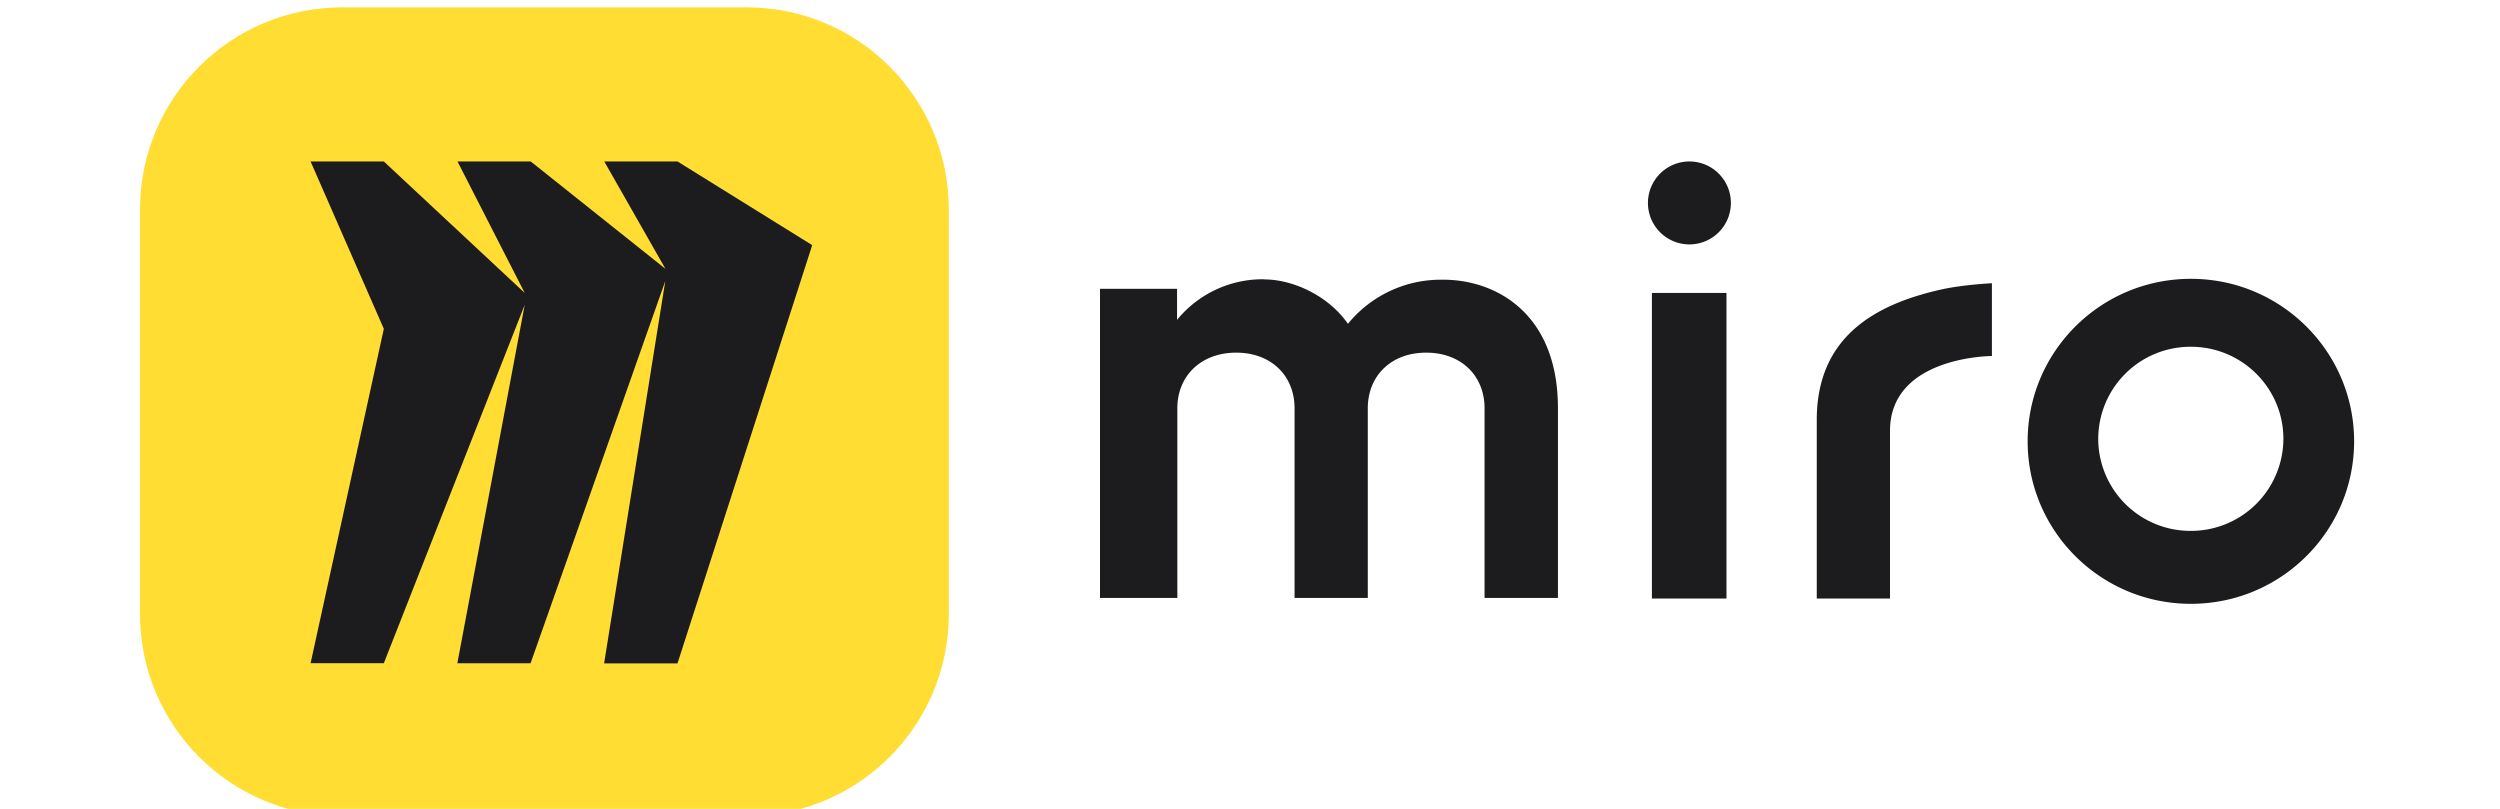
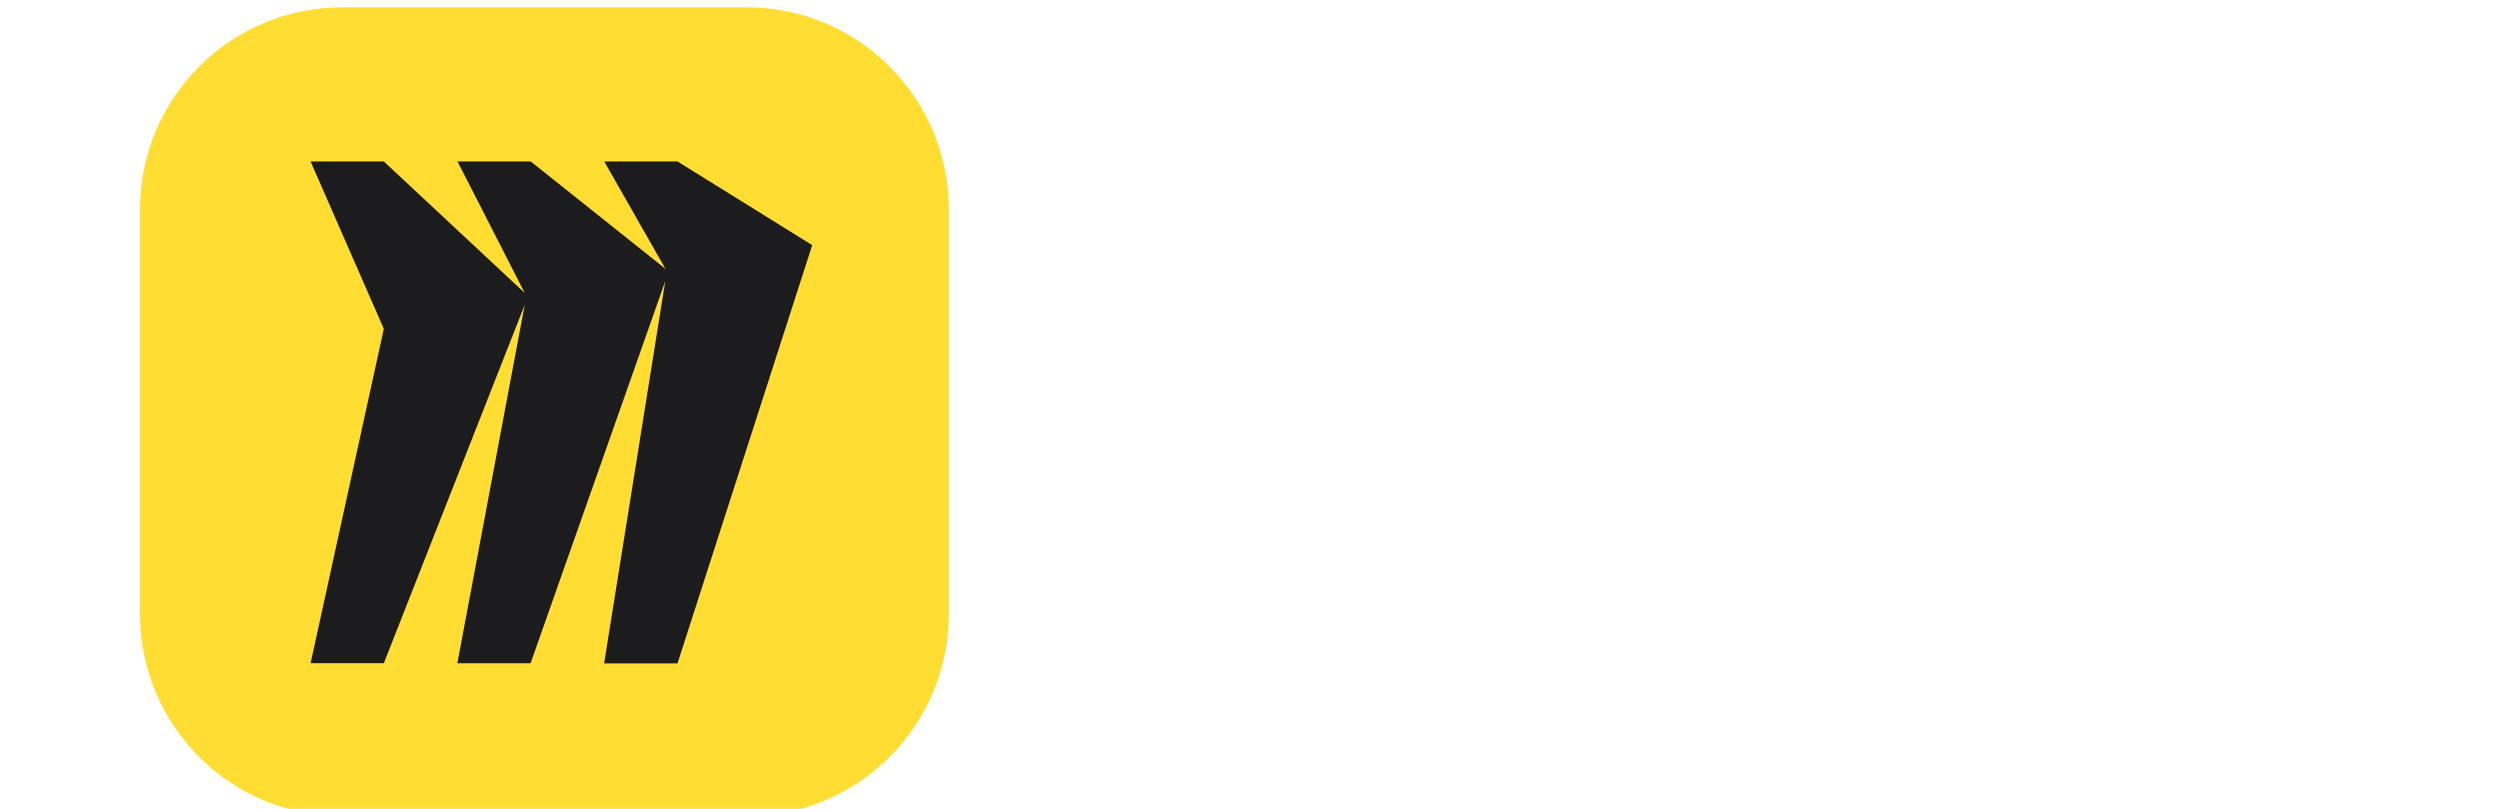
<svg xmlns="http://www.w3.org/2000/svg" width="170" height="55" viewBox="0 0 170 55" fill="none">
  <g clip-path="url(#a)">
    <g clip-path="url(#b)">
-       <path d="M123.54 28.53V40.7h4.98V29.3c0-5.09 6.93-5.09 6.93-5.09v-4.95s-1.94.09-3.47.43c-4.33.98-8.44 3.11-8.44 8.87v-.02ZM85.97 19c1.94 0 4.36 1.1 5.69 3.02a8.14 8.14 0 0 1 6.39-3c3.52-.04 7.89 2.16 7.89 8.74v12.9h-4.99v-12.9c0-2.2-1.58-3.78-3.97-3.78s-3.97 1.58-3.97 3.78v12.9h-4.98v-12.9c0-2.2-1.58-3.78-3.97-3.78s-4 1.58-4 3.78v12.9H74.8V19.64h5.24v2.11a7.52 7.52 0 0 1 5.92-2.76v.01ZM117.4 19.92V40.7h-5.07V19.92h5.07ZM114.88 16.62a2.82 2.82 0 1 0 0-5.64 2.82 2.82 0 1 0 0 5.64ZM148.98 18.96c-6.14 0-11.1 4.95-11.1 11.05 0 6.1 4.96 11.05 11.1 11.05 6.13 0 11.1-4.95 11.1-11.05 0-6.1-4.97-11.05-11.1-11.05Zm0 17.14a6.27 6.27 0 0 1-6.3-6.26 6.27 6.27 0 0 1 6.3-6.26c3.47 0 6.29 2.8 6.29 6.26a6.28 6.28 0 0 1-6.3 6.26Z" fill="#1C1C1E" />
      <path d="M9.52 14.25C9.52 6.65 15.67.5 23.27.5h27.5c7.6 0 13.75 6.15 13.75 13.75v27.5c0 7.6-6.15 13.75-13.75 13.75h-27.5c-7.6 0-13.75-6.15-13.75-13.75v-27.5Z" fill="#FD3" />
      <path fill-rule="evenodd" clip-rule="evenodd" d="M46.08 10.98h-4.99l4.16 7.3-9.16-7.3h-4.98l4.57 8.94-9.58-8.94h-4.98l4.98 11.38-4.98 22.74h4.98l9.58-24.37L31.1 45.1h4.98l9.16-25.99-4.16 26h4.99l9.16-28.44-9.16-5.69Z" fill="#1C1C1E" />
    </g>
  </g>
  <defs>
    <clipPath id="a">
-       <path fill="#fff" d="M0 0H170V55H0z" />
+       <path fill="#fff" d="M0 0H170V55H0" />
    </clipPath>
    <clipPath id="b">
      <path fill="#fff" transform="translate(9.52 .5)" d="M0 0H150.56V55H0z" />
    </clipPath>
  </defs>
</svg>